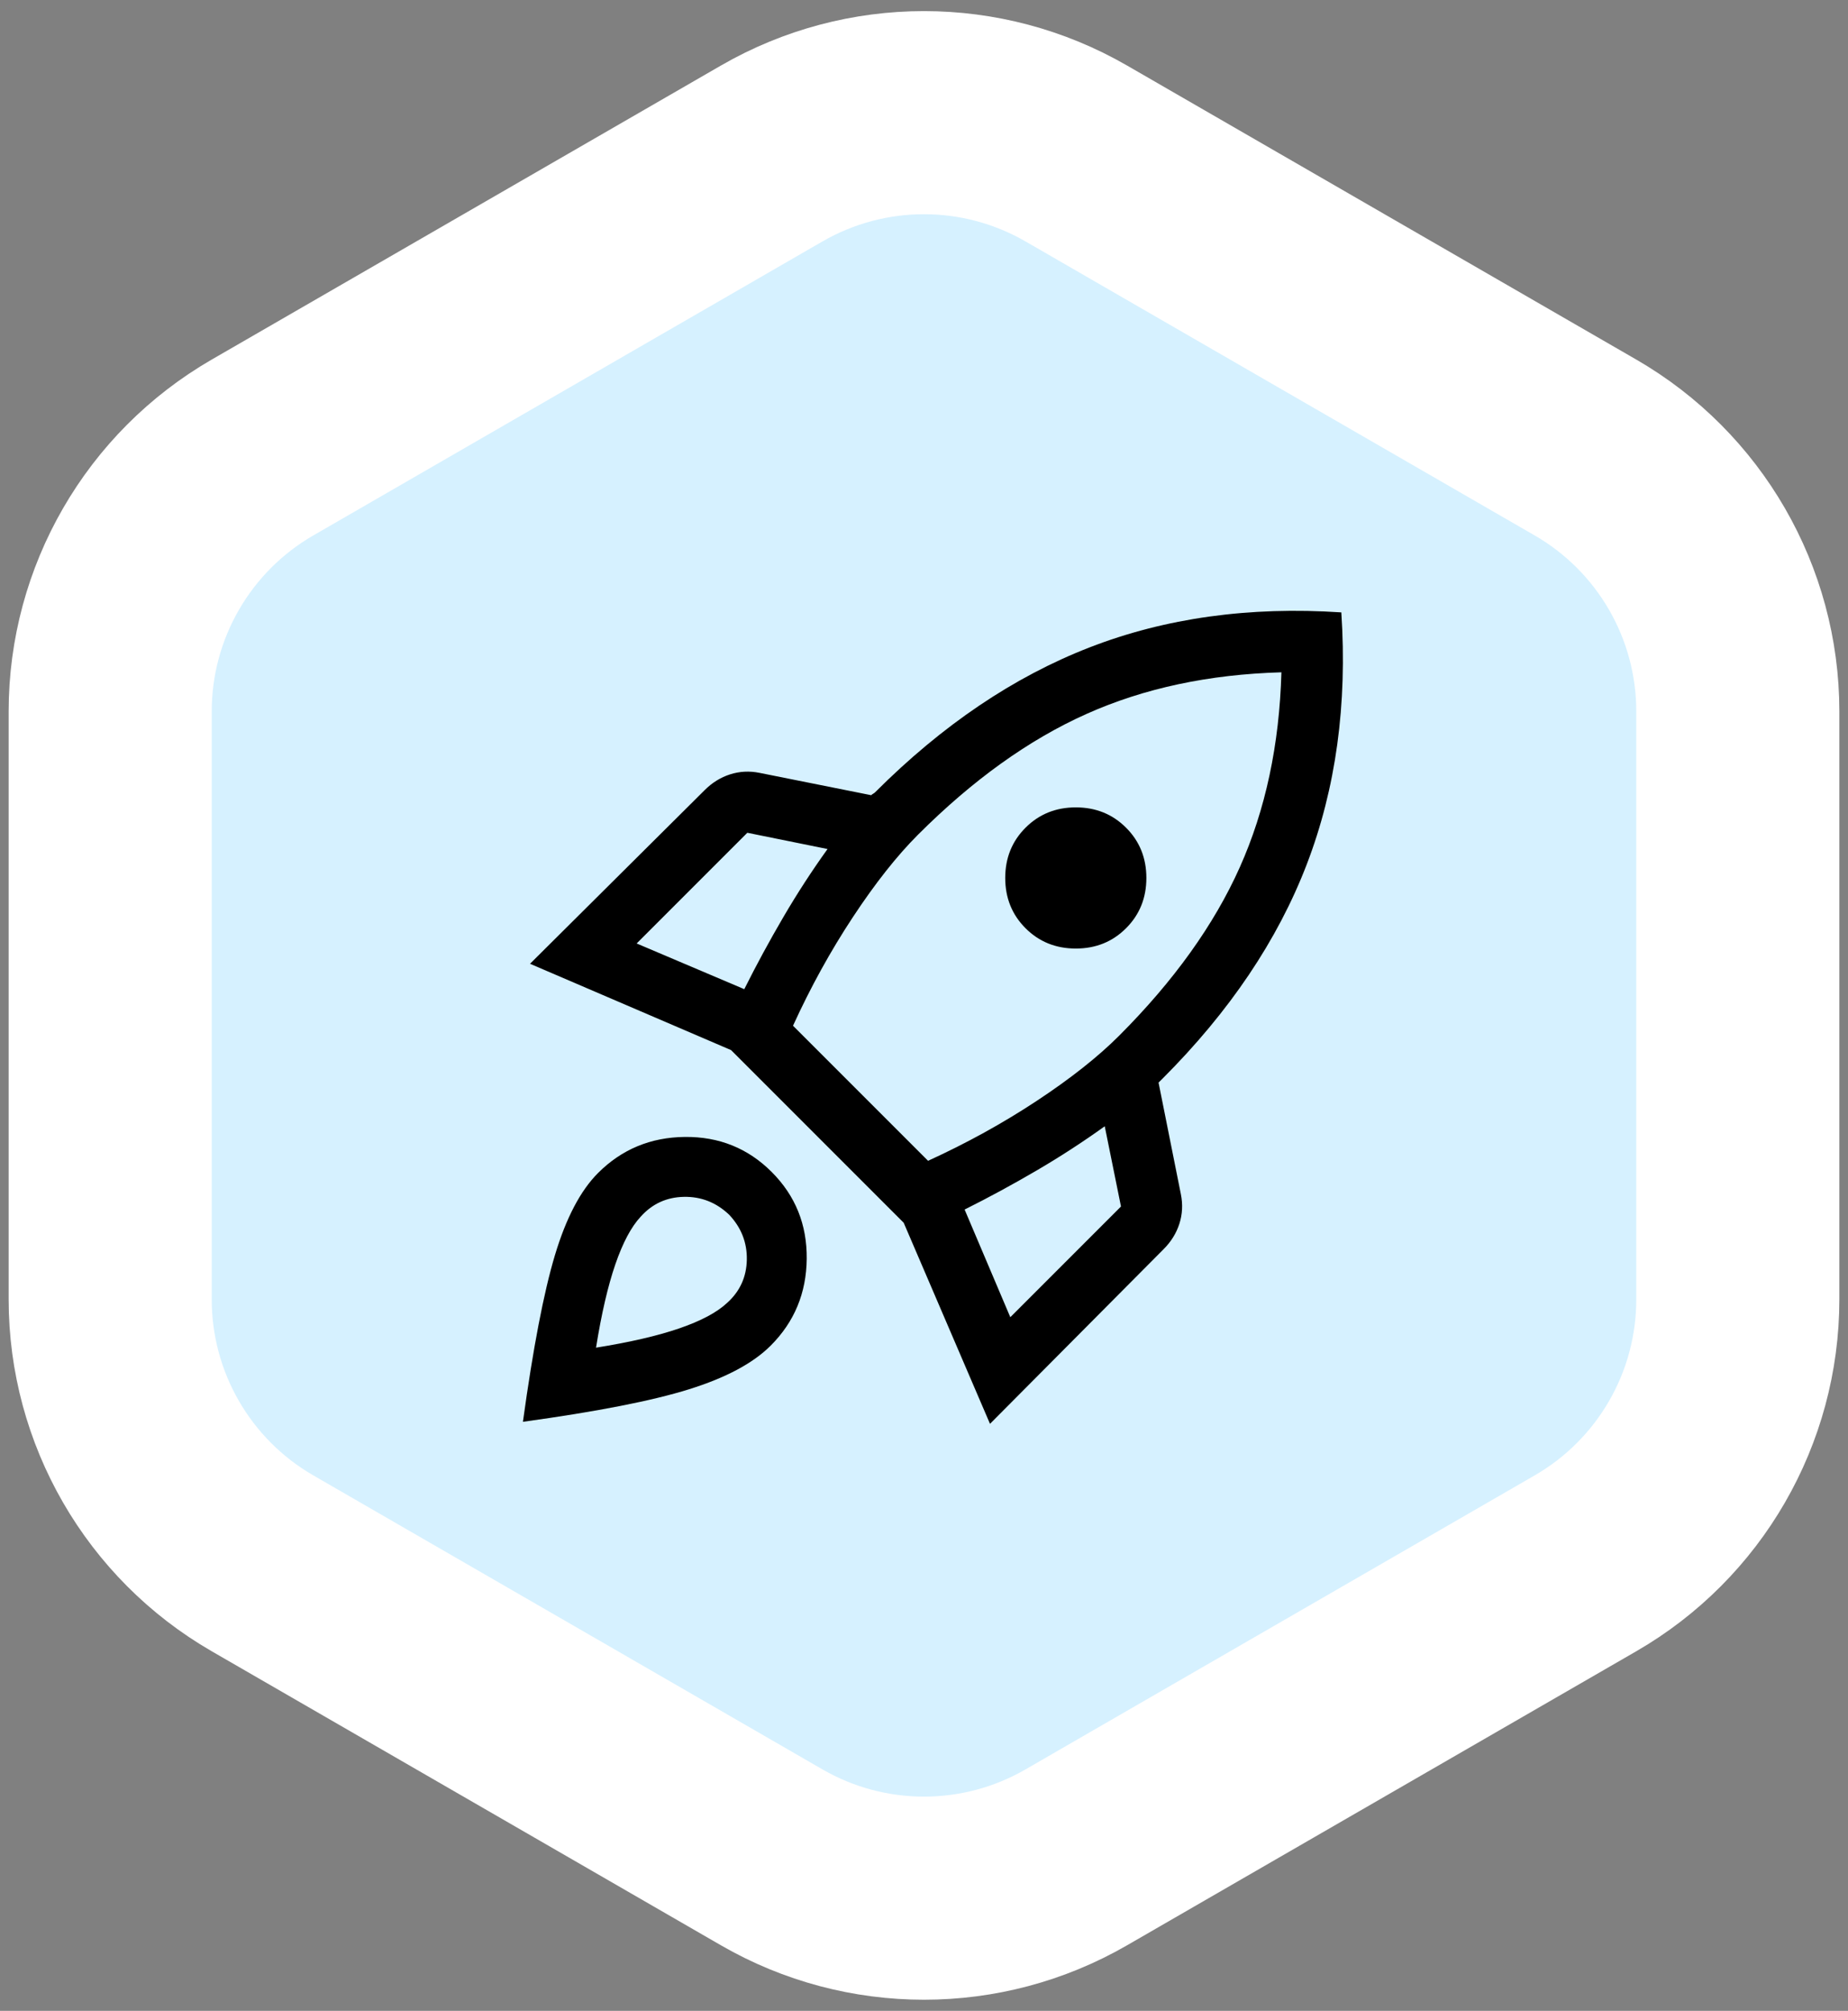
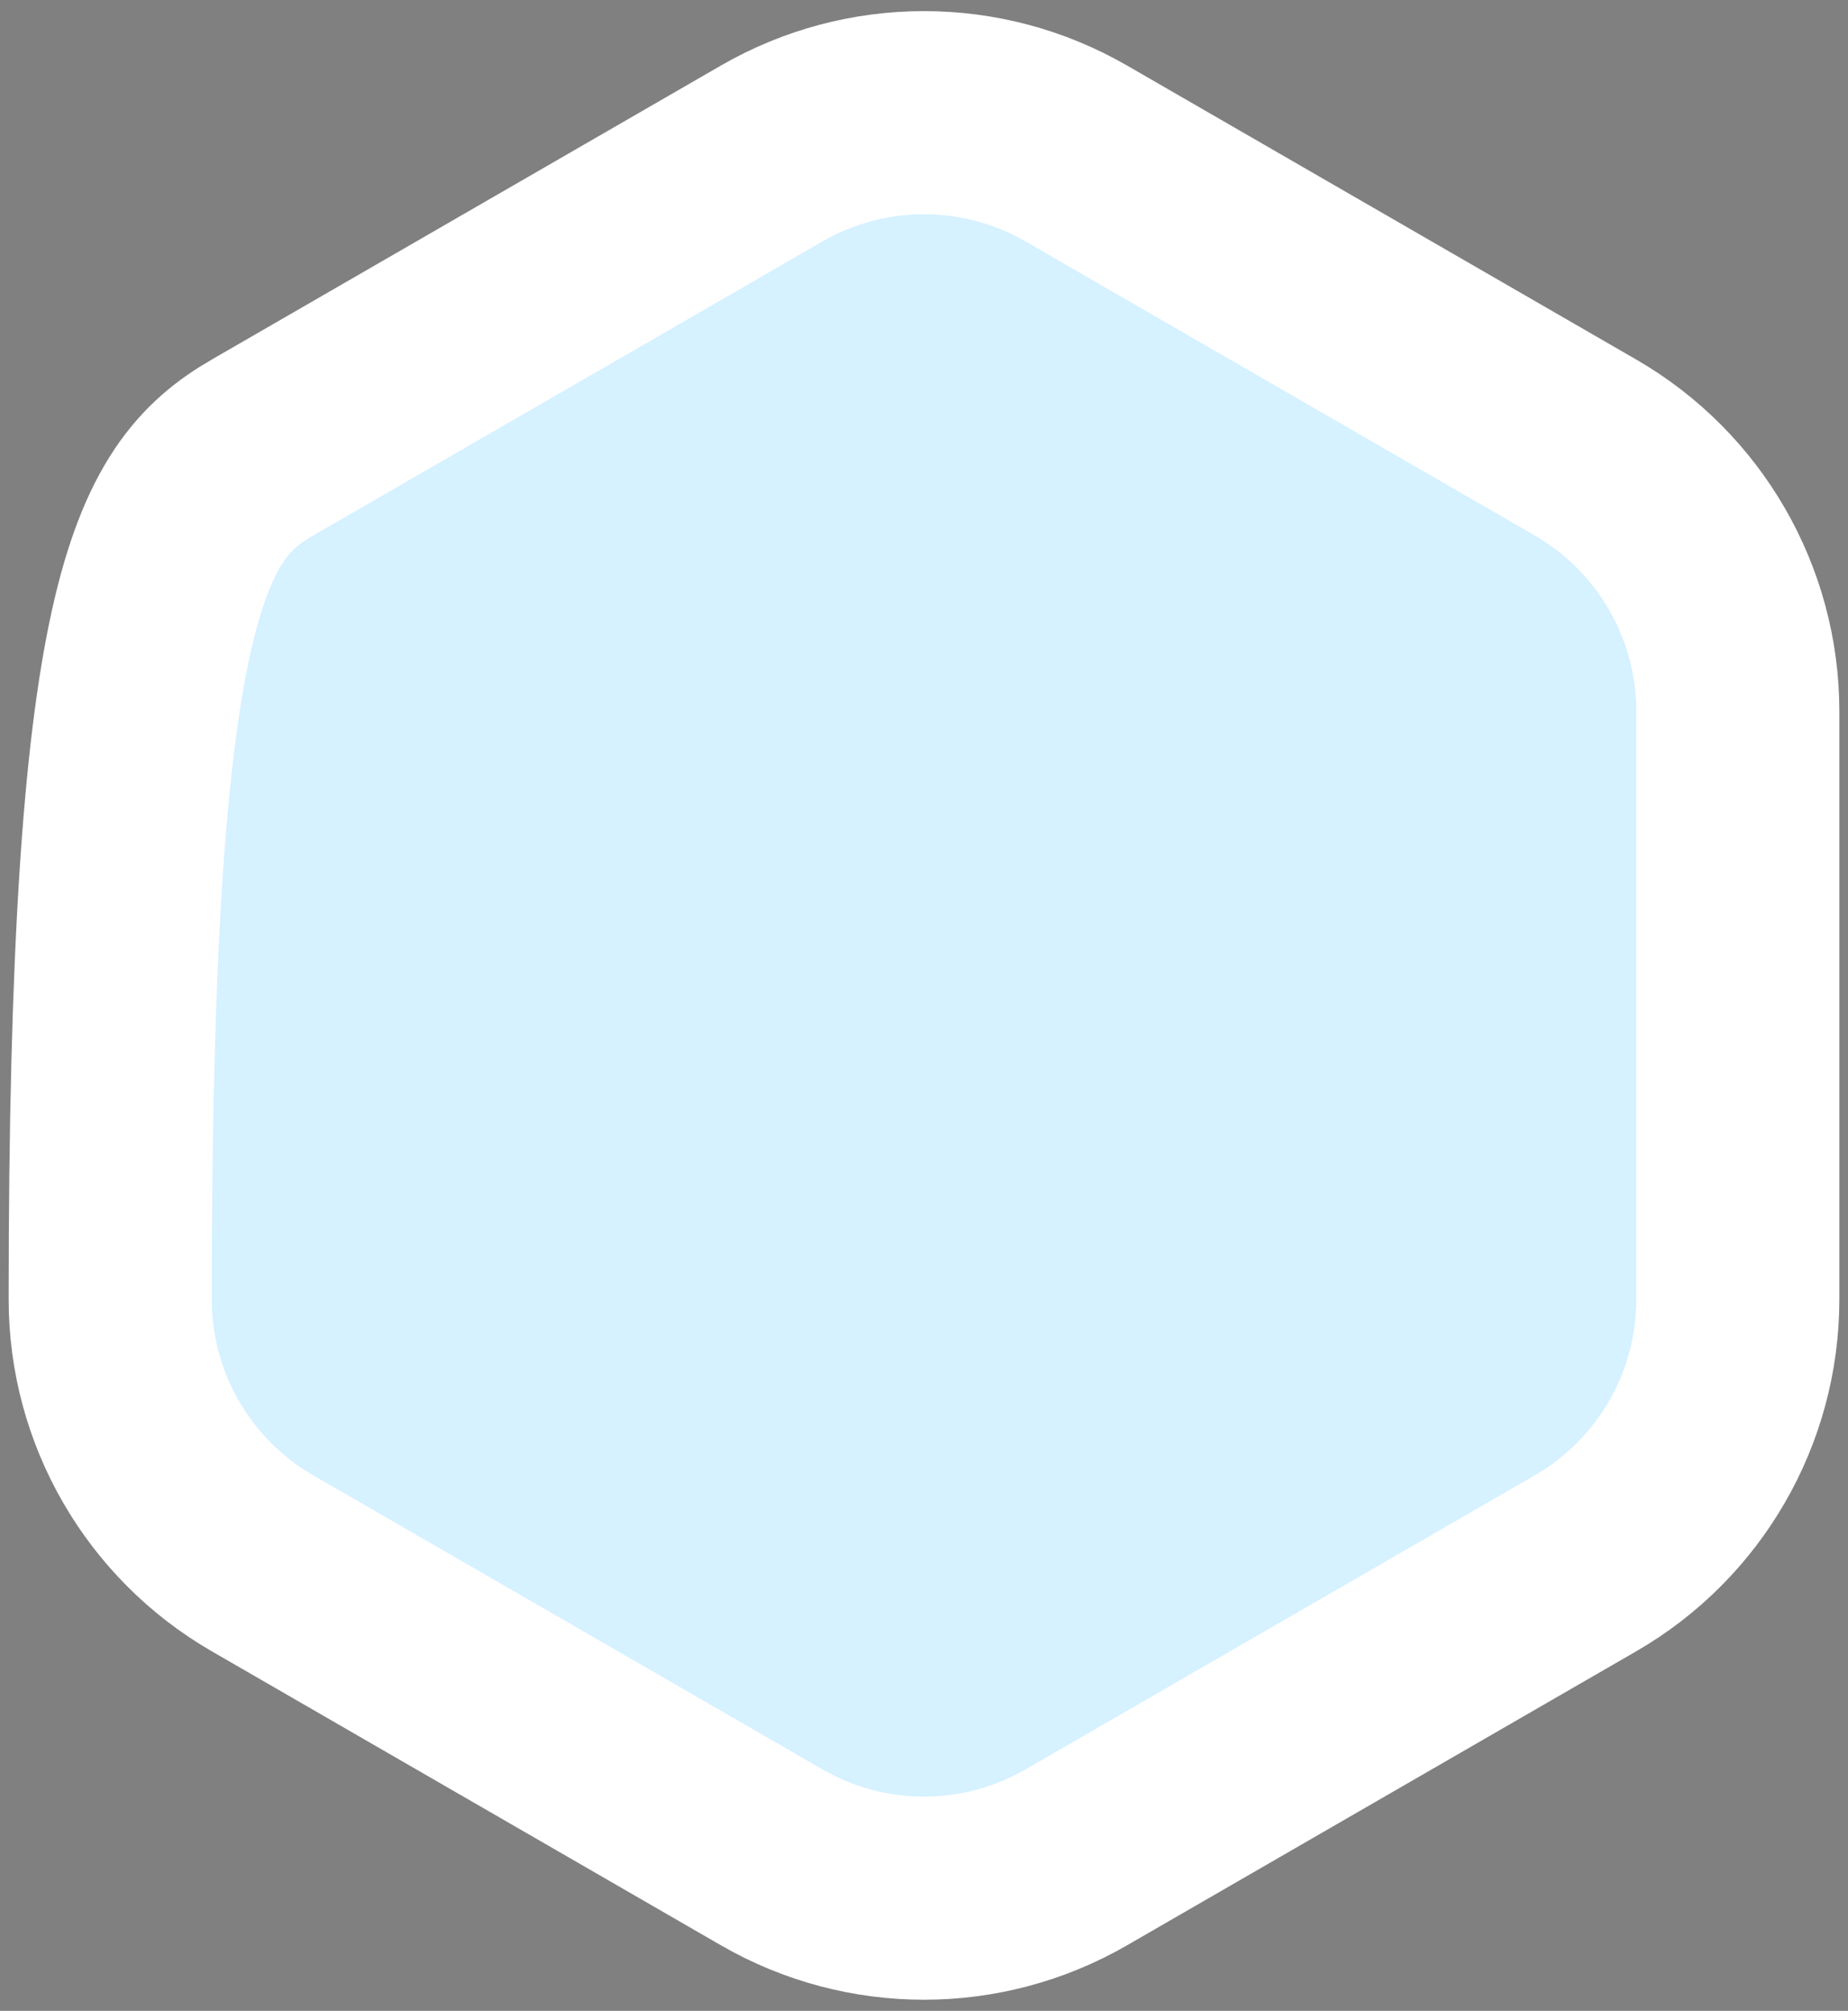
<svg xmlns="http://www.w3.org/2000/svg" width="91" height="99" viewBox="0 0 91 99" fill="none">
  <rect x="0" y="0" width="91" height="99" fill="#808080" stroke="none" />
-   <path d="M38 7.557C42.641 4.877 48.359 4.877 53 7.557L78.074 22.033C82.715 24.713 85.574 29.665 85.574 35.023V63.977C85.574 69.335 82.715 74.287 78.074 76.967L53 91.443C48.359 94.123 42.641 94.123 38 91.443L12.926 76.967C8.285 74.287 5.426 69.335 5.426 63.977V35.023C5.426 29.665 8.285 24.713 12.926 22.033L38 7.557Z" fill="#D6F1FF" stroke="white" stroke-width="10" />
-   <path d="M31.35 46.45L36.65 48.7C37.25 47.5 37.892 46.317 38.575 45.15C39.258 43.983 39.983 42.867 40.75 41.8L36.8 41L31.35 46.45ZM39.05 50.5L45.7 57.15C47.6 56.283 49.383 55.3 51.05 54.2C52.717 53.1 54.067 52.033 55.1 51C57.8 48.3 59.783 45.533 61.05 42.7C62.317 39.867 63 36.667 63.1 33.1C59.533 33.2 56.333 33.883 53.5 35.15C50.667 36.417 47.9 38.4 45.2 41.1C44.167 42.133 43.1 43.483 42 45.15C40.9 46.817 39.917 48.6 39.05 50.5ZM50.5 45.7C49.833 45.033 49.5 44.208 49.5 43.225C49.5 42.242 49.833 41.417 50.5 40.75C51.167 40.083 51.992 39.75 52.975 39.75C53.958 39.75 54.783 40.083 55.45 40.75C56.117 41.417 56.45 42.242 56.45 43.225C56.45 44.208 56.117 45.033 55.45 45.7C54.783 46.367 53.958 46.7 52.975 46.7C51.992 46.7 51.167 46.367 50.5 45.7ZM49.75 64.85L55.2 59.4L54.4 55.45C53.333 56.217 52.217 56.942 51.05 57.625C49.883 58.308 48.7 58.95 47.5 59.55L49.75 64.85ZM66.05 30.15C66.35 34.683 65.783 38.817 64.35 42.55C62.917 46.283 60.55 49.8 57.25 53.1L57.15 53.2L57.05 53.3L58.15 58.8C58.25 59.3 58.225 59.783 58.075 60.25C57.925 60.717 57.667 61.133 57.3 61.5L48.75 70.1L44.5 60.2L36 51.7L26.1 47.45L34.7 38.9C35.067 38.533 35.483 38.275 35.95 38.125C36.417 37.975 36.9 37.95 37.4 38.05L42.9 39.15C42.933 39.117 42.967 39.092 43 39.075C43.033 39.058 43.067 39.033 43.1 39C46.4 35.7 49.917 33.325 53.65 31.875C57.383 30.425 61.517 29.85 66.05 30.15ZM29.45 57.75C30.617 56.583 32.042 55.992 33.725 55.975C35.408 55.958 36.833 56.533 38 57.7C39.167 58.867 39.742 60.292 39.725 61.975C39.708 63.658 39.117 65.083 37.95 66.25C37.083 67.117 35.742 67.833 33.925 68.4C32.108 68.967 29.383 69.5 25.75 70C26.25 66.367 26.775 63.633 27.325 61.8C27.875 59.967 28.583 58.617 29.45 57.75ZM31.55 59.9C31.083 60.4 30.667 61.183 30.3 62.25C29.933 63.317 29.617 64.683 29.35 66.35C31.017 66.083 32.383 65.767 33.45 65.4C34.517 65.033 35.3 64.617 35.8 64.15C36.433 63.583 36.758 62.875 36.775 62.025C36.792 61.175 36.5 60.433 35.9 59.8C35.267 59.2 34.525 58.908 33.675 58.925C32.825 58.942 32.117 59.267 31.55 59.9Z" fill="black" />
+   <path d="M38 7.557C42.641 4.877 48.359 4.877 53 7.557L78.074 22.033C82.715 24.713 85.574 29.665 85.574 35.023V63.977C85.574 69.335 82.715 74.287 78.074 76.967L53 91.443C48.359 94.123 42.641 94.123 38 91.443L12.926 76.967C8.285 74.287 5.426 69.335 5.426 63.977C5.426 29.665 8.285 24.713 12.926 22.033L38 7.557Z" fill="#D6F1FF" stroke="white" stroke-width="10" />
</svg>